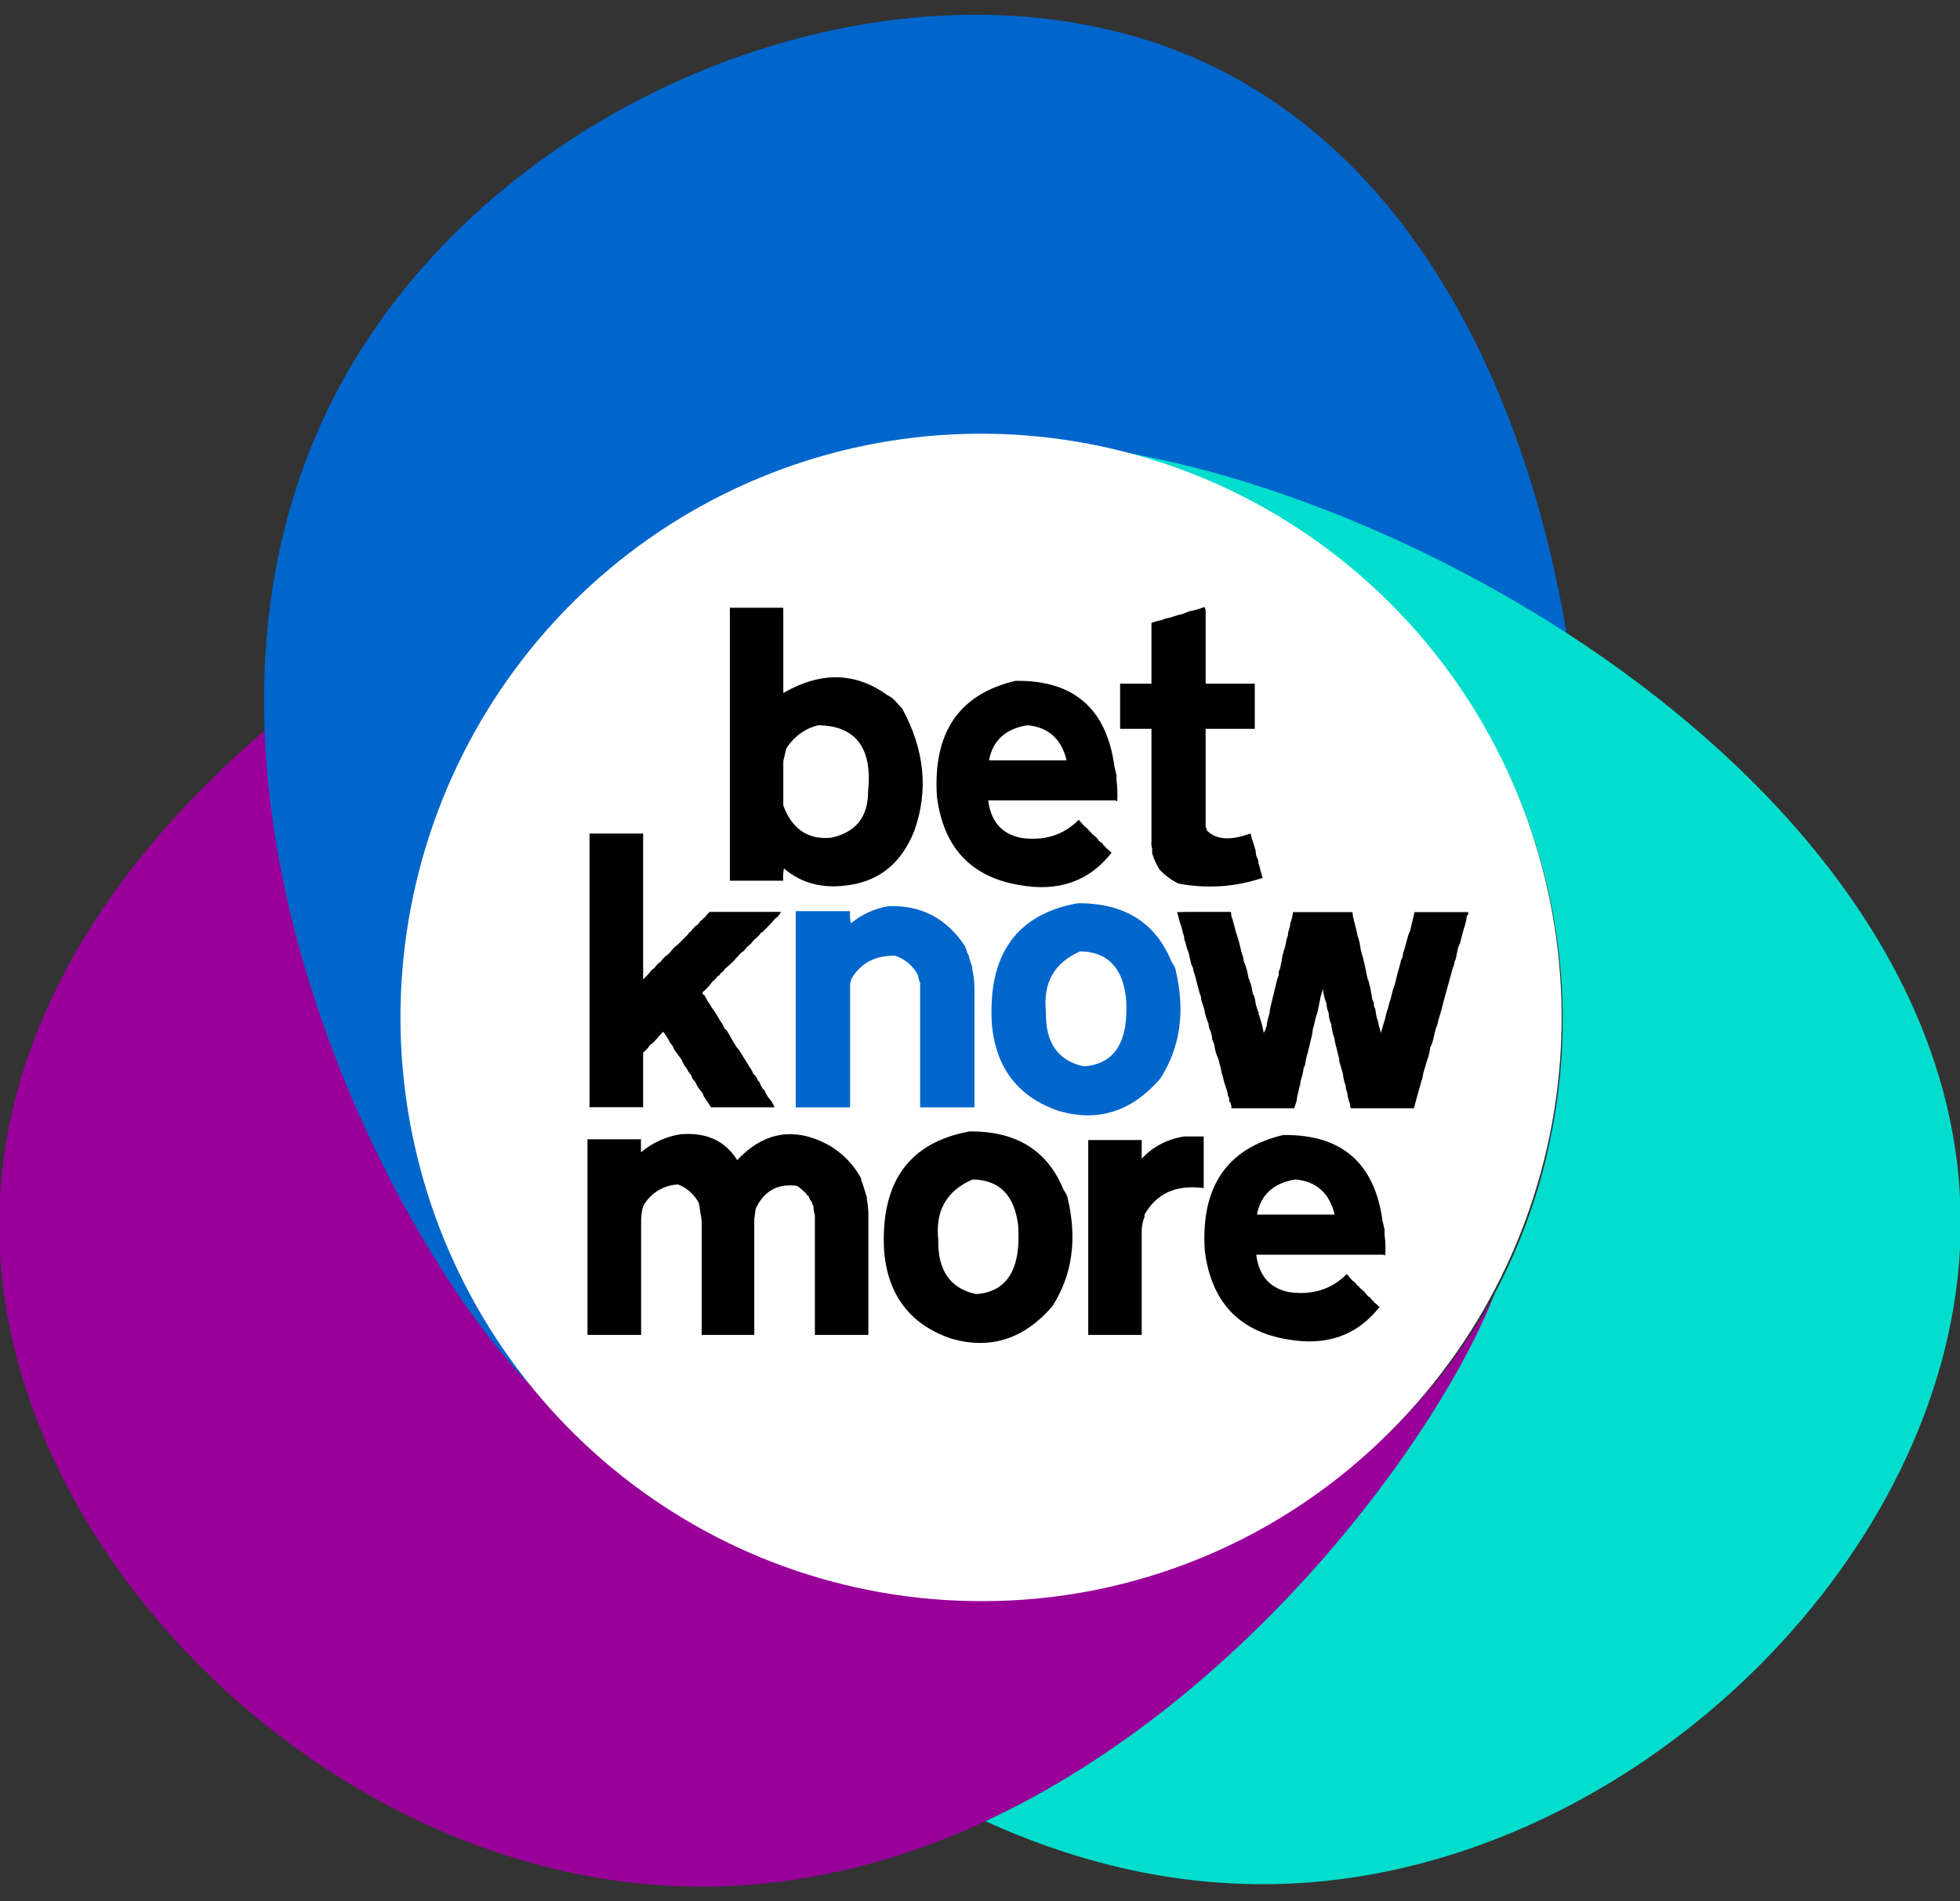
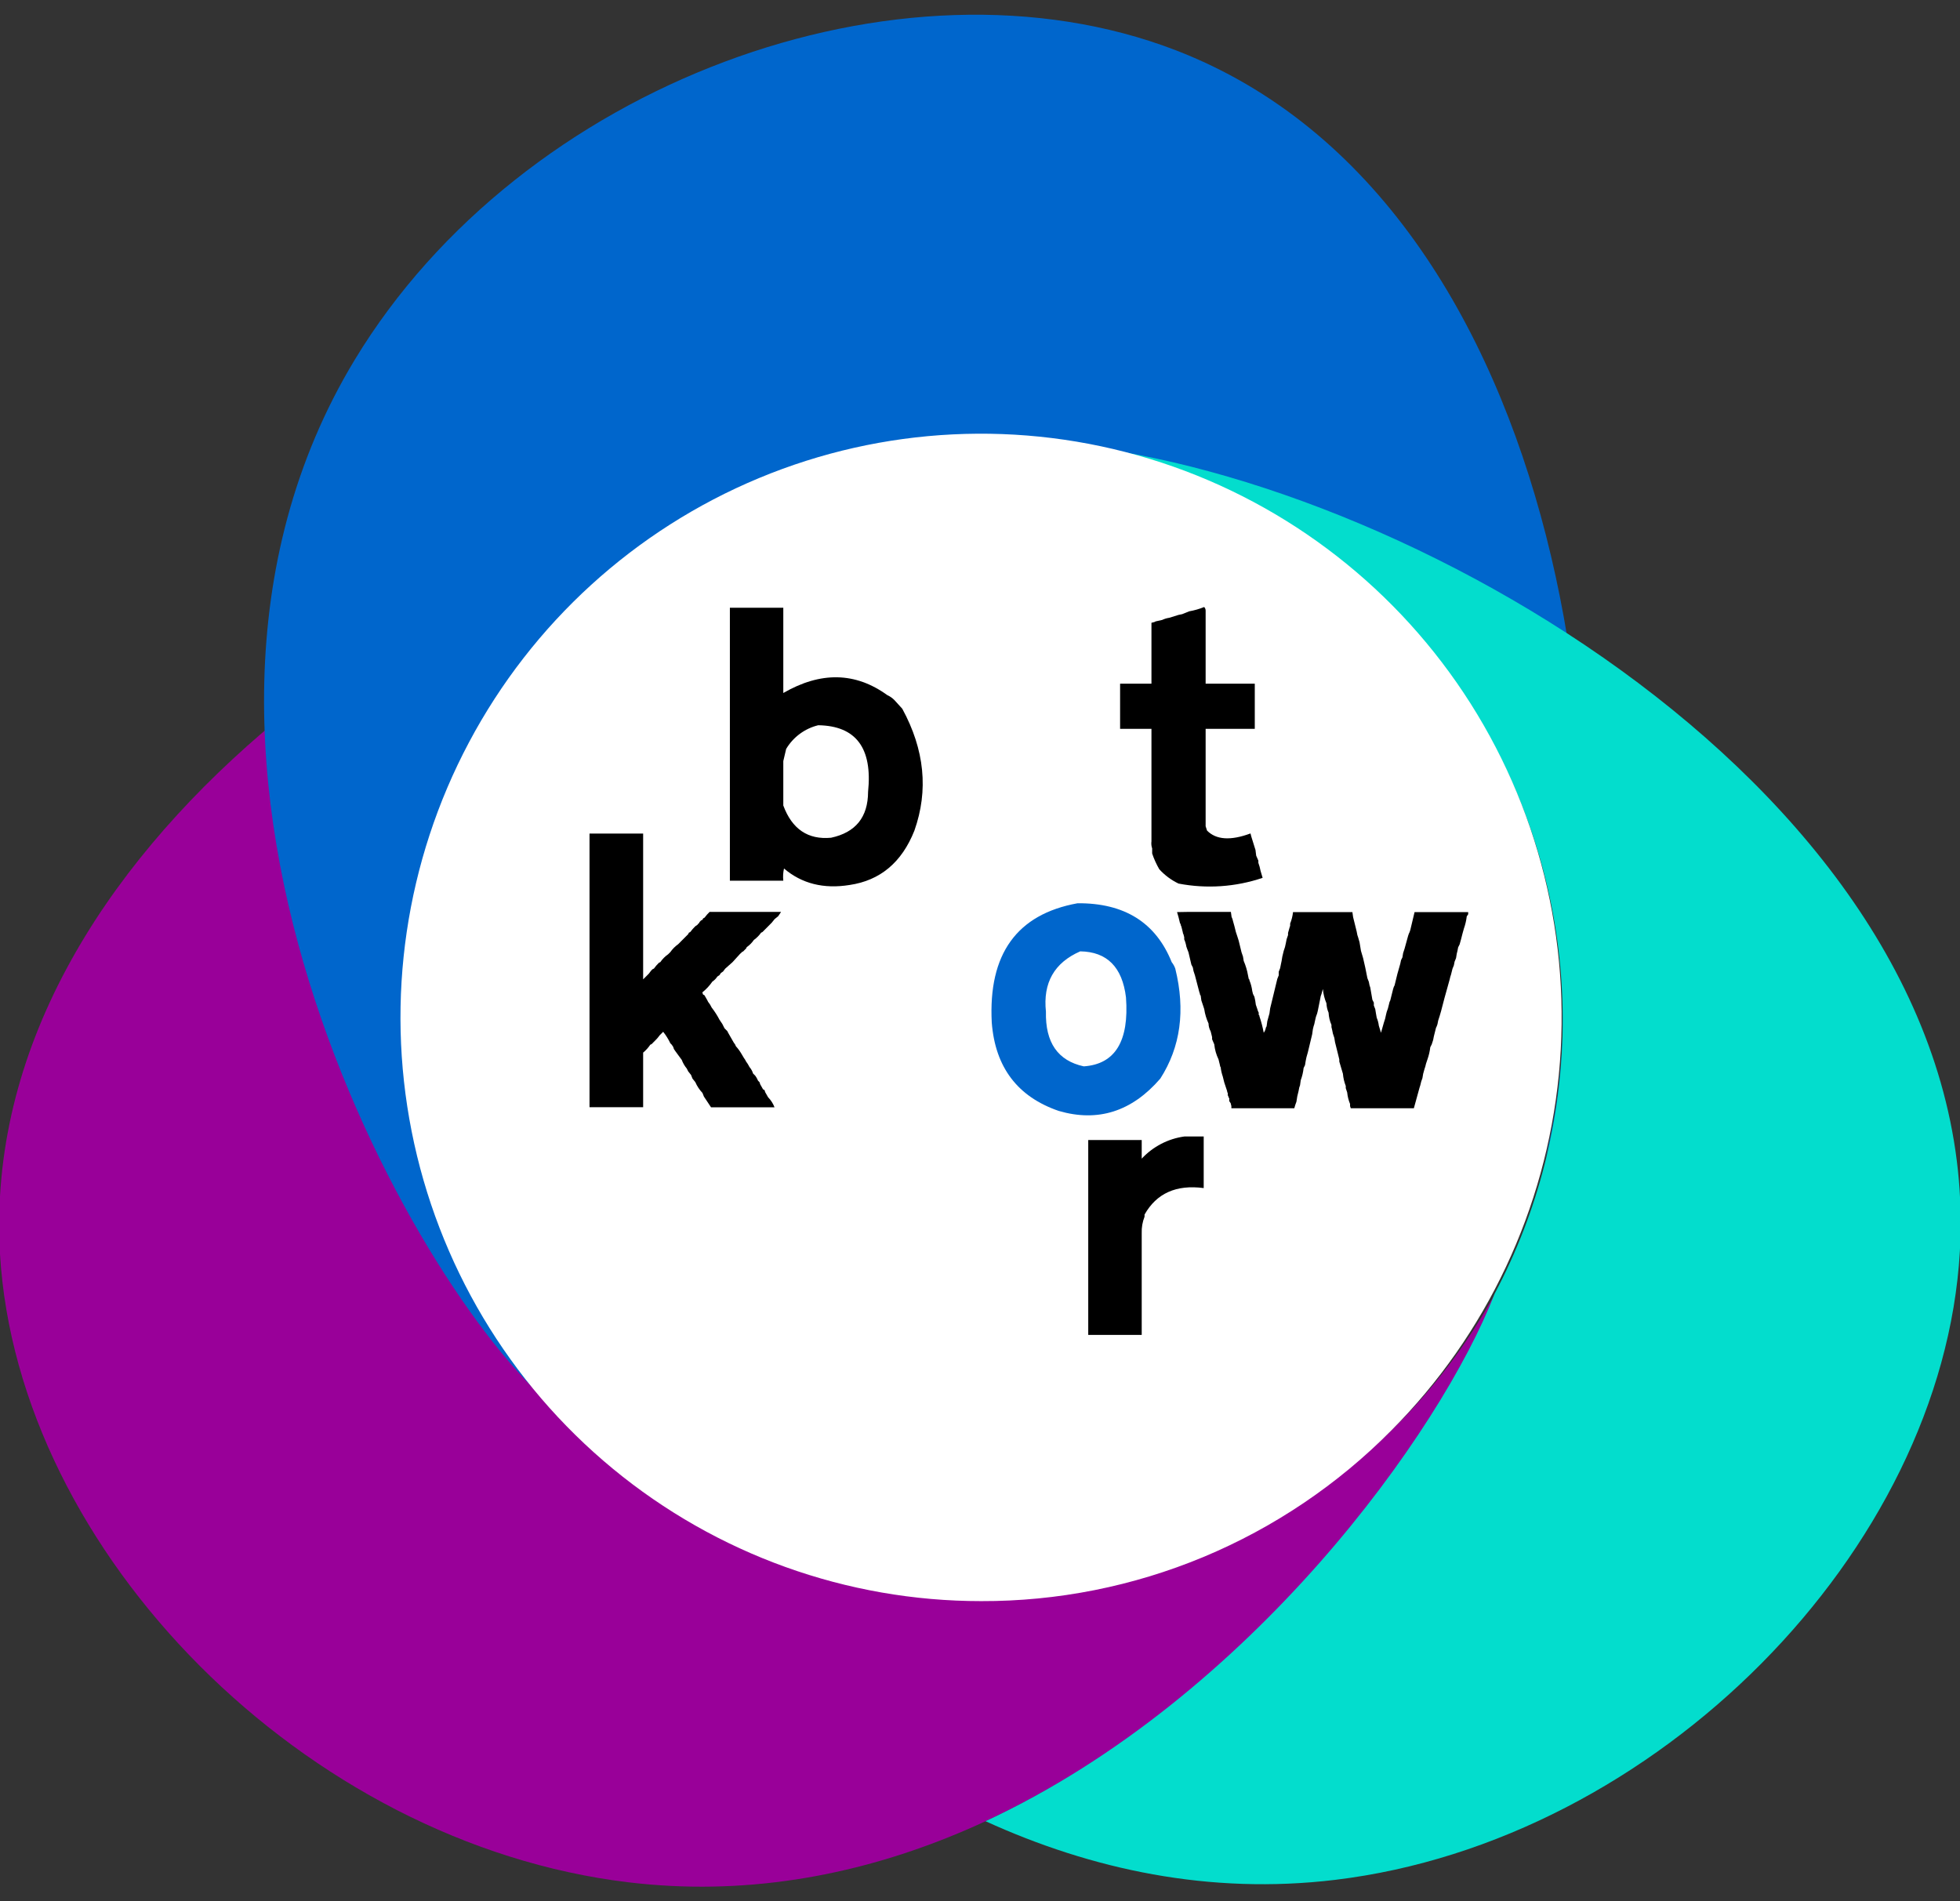
<svg xmlns="http://www.w3.org/2000/svg" width="67" height="65" viewBox="0 0 67 65" fill="none">
  <rect x="0" y="0" width="67" height="65" fill="#333333" stroke="none" />
  <g clip-path="url(#clip0_2985_1197)">
    <path d="M47.704 48.761C43.967 52.489 38.917 54.581 33.653 54.581C28.389 54.581 23.338 52.489 19.602 48.761C17.758 46.922 16.294 44.734 15.295 42.323C14.296 39.912 13.782 37.326 13.782 34.714C13.782 32.102 14.296 29.516 15.295 27.105C16.294 24.694 17.758 22.506 19.602 20.666C21.927 18.343 24.474 16.759 27.529 15.816C15.509 18.309 -0.804 28.951 4.23342e-05 42.872C0.604 53.097 10.441 63.031 21.491 64.352C37.106 66.218 49.272 50.001 51.394 43.682C50.44 45.561 49.194 47.276 47.704 48.761Z" fill="#990099" />
    <path d="M13.821 34.737C13.832 30.803 15.001 26.961 17.18 23.694C19.359 20.428 22.451 17.883 26.067 16.381C29.682 14.878 33.659 14.486 37.496 15.252C41.333 16.019 44.858 17.911 47.628 20.689C50.059 23.13 51.815 26.166 52.723 29.497C53.631 32.829 53.66 36.341 52.807 39.687C56.209 28.093 53.721 6.944 40.2 1.721C30.761 -1.917 17.822 2.882 12.124 12.304C3.725 26.206 14.574 44.784 19.118 48.249C15.705 44.588 13.81 39.755 13.821 34.737Z" fill="#0066CC" />
    <path d="M36.562 15.201C39.694 15.671 42.668 16.891 45.234 18.758C47.8 20.624 49.882 23.083 51.306 25.927C52.73 28.771 53.455 31.918 53.418 35.102C53.381 38.286 52.584 41.415 51.094 44.225C49.26 48.957 42.735 58.053 33.689 62.262C37.316 63.917 41.343 64.783 45.634 64.268C56.622 62.948 66.404 53.014 66.995 42.788C67.87 27.737 48.54 16.419 36.562 15.201Z" fill="#03DDCD" />
    <path d="M33.538 54.738C28.946 54.739 24.496 53.138 20.946 50.209C17.397 47.28 14.967 43.205 14.071 38.676C13.175 34.148 13.868 29.448 16.033 25.376C18.197 21.304 21.698 18.113 25.941 16.346C30.183 14.579 34.903 14.346 39.297 15.686C43.691 17.026 47.487 19.857 50.038 23.695C52.589 27.534 53.737 32.144 53.287 36.738C52.837 41.333 50.817 45.629 47.57 48.893C45.732 50.752 43.545 52.226 41.136 53.23C38.727 54.233 36.145 54.746 33.538 54.738Z" fill="white" />
    <path d="M25.363 20.778H26.776V23.692C28.056 22.952 29.241 22.976 30.332 23.765C30.423 23.806 30.506 23.864 30.576 23.936L30.844 24.231C31.606 25.632 31.744 27.019 31.258 28.395C30.828 29.481 30.089 30.101 29.042 30.255C28.157 30.398 27.409 30.21 26.8 29.692C26.769 29.829 26.761 29.969 26.776 30.108H24.95V20.778H25.363ZM26.874 25.603L26.776 26.019V27.538C27.076 28.346 27.62 28.713 28.408 28.64C29.249 28.46 29.671 27.937 29.674 27.072C29.829 25.573 29.261 24.814 27.97 24.794C27.743 24.849 27.529 24.949 27.341 25.088C27.153 25.227 26.994 25.402 26.874 25.603Z" fill="black" />
-     <path d="M38.093 26.19L38.167 26.508V26.679C38.198 26.915 38.206 27.153 38.191 27.391L38.118 27.365H33.781C33.871 28.077 34.236 28.502 34.877 28.64C35.681 28.762 36.347 28.558 36.875 28.027L37.07 28.248C37.138 28.292 37.197 28.35 37.241 28.419L37.289 28.443L37.314 28.493C37.384 28.544 37.45 28.601 37.509 28.664L37.557 28.737C37.586 28.754 37.602 28.77 37.606 28.787L37.655 28.811L37.704 28.859L37.728 28.909L37.777 28.933L37.801 28.982C37.871 29.034 37.936 29.091 37.996 29.153C37.229 30.134 36.174 30.501 34.829 30.255C33.185 29.973 32.251 28.97 32.029 27.244C31.882 25.056 32.776 23.733 34.709 23.276C36.694 23.246 37.822 24.218 38.093 26.19ZM33.806 25.994H36.461C36.283 25.259 35.836 24.859 35.121 24.794C34.375 24.913 33.936 25.313 33.807 25.994H33.806Z" fill="black" />
    <path d="M41.213 20.875V23.373H42.893V24.917H41.213V28.248L41.261 28.395C41.573 28.713 42.068 28.745 42.747 28.493L42.771 28.59L42.893 28.982L42.917 29.056L42.941 29.252L43.015 29.423V29.497C43.047 29.584 43.072 29.674 43.089 29.766L43.161 30.011C42.236 30.324 41.246 30.391 40.287 30.207C40.038 30.088 39.815 29.922 39.629 29.718C39.53 29.547 39.448 29.366 39.385 29.179V29.006C39.358 28.928 39.35 28.845 39.361 28.762V24.917H38.289V23.373H39.361V21.291L39.459 21.267L39.507 21.243L39.727 21.194C39.804 21.157 39.886 21.133 39.971 21.12L40.287 21.022L40.409 20.997L40.653 20.899C40.828 20.868 40.999 20.819 41.163 20.752C41.195 20.785 41.213 20.829 41.213 20.875Z" fill="black" />
    <path d="M20.568 28.497H21.985V33.482L22.083 33.384L22.181 33.285L22.255 33.187L22.303 33.137L22.353 33.113C22.404 33.043 22.46 32.977 22.523 32.916L22.572 32.892C22.645 32.787 22.735 32.695 22.84 32.623L22.914 32.55C22.987 32.445 23.078 32.353 23.182 32.28C23.295 32.165 23.409 32.05 23.524 31.937L23.548 31.887L23.596 31.863C23.648 31.793 23.705 31.727 23.768 31.666L23.841 31.617C23.857 31.588 23.873 31.572 23.89 31.568L23.915 31.519L23.963 31.469L24.012 31.445L24.037 31.396L24.085 31.371C24.137 31.301 24.194 31.235 24.257 31.175H26.7L26.602 31.322L26.48 31.421L26.382 31.543L26.064 31.863L26.016 31.887C25.949 31.983 25.866 32.066 25.771 32.133C25.705 32.23 25.623 32.313 25.527 32.379L25.503 32.427L25.453 32.477L25.405 32.526L25.356 32.551C25.34 32.579 25.323 32.595 25.307 32.6L25.039 32.895L24.79 33.116L24.716 33.214L24.644 33.263L24.594 33.337L24.521 33.386C24.477 33.455 24.419 33.514 24.351 33.558C24.256 33.698 24.14 33.822 24.008 33.927L24.033 34L24.081 34.025L24.179 34.196L24.203 34.246C24.252 34.306 24.294 34.373 24.326 34.443C24.428 34.574 24.518 34.714 24.594 34.861L24.692 35.007L24.766 35.154L24.864 35.253L24.888 35.303L25.084 35.646C25.116 35.681 25.141 35.723 25.156 35.769C25.231 35.851 25.296 35.941 25.352 36.038L25.425 36.161L25.475 36.235L25.499 36.283C25.546 36.345 25.586 36.411 25.621 36.48C25.677 36.544 25.718 36.62 25.743 36.701L25.817 36.775L25.865 36.849L25.914 36.948L25.963 36.996L25.987 37.07L26.084 37.241L26.134 37.267L26.158 37.34L26.256 37.512C26.352 37.61 26.427 37.727 26.476 37.856H24.306L24.062 37.488L24.013 37.365C23.911 37.257 23.828 37.133 23.769 36.996L23.671 36.873L23.623 36.751L23.525 36.627L23.476 36.53C23.403 36.442 23.345 36.342 23.305 36.235L23.232 36.136L23.086 35.936L23.036 35.862L23.012 35.789L22.962 35.715L22.914 35.666C22.848 35.526 22.766 35.395 22.67 35.274L22.547 35.397C22.504 35.459 22.455 35.516 22.401 35.568L22.327 35.642L22.279 35.692L22.229 35.716C22.161 35.817 22.079 35.908 21.985 35.986V37.853H20.152V28.497H20.568Z" fill="black" />
-     <path d="M32.993 32.355L33.017 32.427L33.042 32.501L33.066 32.575C33.103 32.635 33.129 32.702 33.139 32.772L33.237 33.067V33.14C33.289 33.374 33.313 33.613 33.311 33.853V37.857H31.454V33.608C31.417 33.521 31.393 33.431 31.38 33.338C31.217 33.022 30.936 32.784 30.599 32.675C29.929 32.659 29.426 32.92 29.107 33.461L29.059 33.633V37.858H27.202V31.15H29.059C29.049 31.29 29.057 31.43 29.083 31.568C29.456 31.26 29.903 31.056 30.379 30.979C31.494 30.941 32.365 31.4 32.993 32.355Z" fill="#0066CC" />
    <path d="M40.054 32.895C40.107 32.961 40.148 33.035 40.176 33.116C40.527 34.541 40.356 35.794 39.663 36.875C38.69 38.001 37.533 38.37 36.193 37.98C34.785 37.497 34.021 36.49 33.902 34.959C33.78 32.616 34.758 31.257 36.834 30.88C38.436 30.868 39.509 31.539 40.054 32.895ZM35.754 34.588C35.73 35.641 36.161 36.264 37.048 36.456C38.12 36.381 38.601 35.595 38.49 34.097C38.364 33.062 37.843 32.538 36.926 32.524C36.039 32.912 35.648 33.6 35.754 34.588Z" fill="#0066CC" />
    <path d="M40.651 31.175H42.076L42.1 31.347C42.124 31.393 42.14 31.443 42.15 31.495L42.198 31.666L42.247 31.863L42.296 32.011L42.344 32.163L42.44 32.557L42.49 32.703L42.514 32.85C42.582 33.008 42.632 33.173 42.661 33.342L42.686 33.465C42.694 33.47 42.701 33.477 42.705 33.486C42.709 33.495 42.711 33.505 42.71 33.515C42.759 33.632 42.791 33.756 42.807 33.882L42.832 33.981L42.881 34.079C42.903 34.168 42.919 34.258 42.929 34.349C42.946 34.398 42.962 34.447 42.979 34.495L43.003 34.57L43.027 34.618V34.692C43.047 34.708 43.055 34.724 43.051 34.741C43.114 34.925 43.163 35.115 43.199 35.307C43.237 35.256 43.262 35.197 43.271 35.134L43.297 35.086L43.321 34.913L43.395 34.644L43.419 34.471L43.467 34.275L43.663 33.466L43.712 33.343V33.221L43.76 33.098L43.784 32.976L43.81 32.852L43.834 32.705L43.858 32.606L43.882 32.508C43.916 32.421 43.941 32.331 43.956 32.239L43.98 32.115L44.004 32.042L44.03 31.968V31.894L44.078 31.723L44.102 31.648V31.574C44.153 31.449 44.186 31.317 44.2 31.182H46.23L46.254 31.353L46.376 31.845L46.4 31.968L46.425 32.042L46.474 32.213L46.523 32.508L46.596 32.755L46.669 33.074L46.694 33.197L46.718 33.319L46.743 33.442L46.791 33.564L46.816 33.687L46.841 33.761L46.913 34.179L46.963 34.277V34.376L47.011 34.498L47.035 34.646L47.061 34.793C47.098 34.879 47.122 34.97 47.133 35.063L47.207 35.308L47.256 35.136L47.305 34.964C47.337 34.877 47.362 34.787 47.378 34.695L47.402 34.596C47.434 34.517 47.459 34.435 47.476 34.351L47.5 34.253L47.524 34.203L47.622 33.811L47.646 33.737L47.672 33.687L47.744 33.393L47.768 33.295L47.866 32.95L47.892 32.827L47.94 32.729L47.964 32.582L47.989 32.508L48.013 32.434L48.135 31.992L48.16 31.919L48.184 31.869L48.209 31.795L48.355 31.182H50.188V31.255L50.139 31.329C50.122 31.472 50.089 31.612 50.041 31.747L49.993 31.919L49.943 32.115L49.895 32.287L49.845 32.386L49.821 32.508L49.797 32.606L49.773 32.755L49.723 32.877L49.699 33L49.65 33.123L49.601 33.319L49.577 33.393L49.553 33.492L49.43 33.934L49.382 34.105L49.26 34.572L49.21 34.743L49.162 34.892L49.138 35.014L49.112 35.088L49.088 35.137L49.014 35.432L48.99 35.554L48.942 35.703L48.892 35.801C48.876 35.944 48.843 36.084 48.795 36.219L48.746 36.366L48.722 36.464L48.697 36.538L48.649 36.709L48.624 36.857C48.592 36.936 48.567 37.019 48.551 37.103L48.527 37.177L48.331 37.888H46.174L46.15 37.815V37.741C46.098 37.615 46.065 37.483 46.052 37.348L46.003 37.201V37.127C45.951 36.993 45.918 36.852 45.906 36.709L45.782 36.291V36.219L45.734 36.022L45.636 35.629L45.612 35.482L45.563 35.334L45.538 35.211L45.514 35.112V35.038C45.456 34.907 45.423 34.765 45.416 34.621C45.372 34.52 45.347 34.412 45.343 34.301C45.277 34.145 45.236 33.98 45.221 33.811L45.173 33.982L45.147 34.056L45.123 34.179L45.049 34.548L45.025 34.646C44.992 34.725 44.968 34.807 44.953 34.892L44.927 35.014L44.903 35.088L44.879 35.187L44.855 35.358L44.708 35.972L44.659 36.145L44.634 36.267L44.61 36.414L44.562 36.513C44.547 36.655 44.514 36.796 44.464 36.93L44.44 37.103L44.414 37.177L44.39 37.299C44.356 37.42 44.331 37.543 44.316 37.667C44.288 37.739 44.263 37.813 44.244 37.888H42.093V37.815L42.069 37.717L42.02 37.643V37.544C42 37.528 41.992 37.512 41.995 37.496L41.971 37.446V37.373C41.956 37.352 41.948 37.326 41.947 37.299L41.849 37.004L41.8 36.807C41.764 36.704 41.74 36.597 41.727 36.488C41.711 36.467 41.702 36.441 41.702 36.414L41.654 36.219C41.576 36.057 41.526 35.882 41.508 35.703L41.434 35.53V35.456L41.41 35.358L41.385 35.259C41.339 35.177 41.314 35.084 41.312 34.99C41.24 34.834 41.19 34.668 41.165 34.498L41.117 34.351L41.067 34.203L41.043 34.032C41.034 34.027 41.028 34.02 41.023 34.011C41.019 34.002 41.017 33.992 41.019 33.982L40.995 33.909L40.847 33.343L40.799 33.197L40.775 33.074L40.725 32.976L40.627 32.558L40.579 32.434L40.554 32.361C40.54 32.276 40.516 32.193 40.481 32.115V32.042L40.456 31.944C40.441 31.922 40.432 31.896 40.432 31.869L40.383 31.673C40.369 31.651 40.36 31.626 40.359 31.6L40.334 31.55L40.286 31.353L40.236 31.182L40.651 31.175Z" fill="black" />
-     <path d="M25.2 39.661C26.036 38.771 26.978 38.551 28.026 39C28.632 39.256 29.131 39.715 29.44 40.299V40.371C29.46 40.388 29.468 40.404 29.464 40.42C29.484 40.437 29.492 40.454 29.488 40.47L29.634 40.935V41.009C29.665 41.17 29.681 41.334 29.684 41.499V45.637H27.856V41.548C27.827 41.452 27.811 41.353 27.808 41.254C27.784 41.208 27.767 41.158 27.758 41.107C27.702 41.043 27.661 40.968 27.636 40.886L27.588 40.862L27.564 40.812C27.467 40.712 27.36 40.622 27.246 40.542C26.584 40.453 26.113 40.714 25.832 41.327L25.808 41.499L25.784 41.67V45.637H23.986V41.743L23.962 41.572L23.89 41.131C23.739 40.839 23.487 40.612 23.182 40.494C22.937 40.503 22.698 40.576 22.489 40.705C22.28 40.834 22.108 41.014 21.988 41.23C21.944 41.381 21.92 41.537 21.916 41.694V45.637H20.082V38.95H21.91V39.392C22.295 39.072 22.757 38.86 23.25 38.779C24.137 38.701 24.786 38.995 25.2 39.661Z" fill="black" />
-     <path d="M36.362 40.689C36.415 40.756 36.456 40.83 36.484 40.91C36.834 42.331 36.664 43.581 35.972 44.66C35.002 45.783 33.849 46.15 32.512 45.762C31.106 45.28 30.343 44.275 30.221 42.748C30.099 40.413 31.074 39.057 33.145 38.68C34.747 38.668 35.819 39.337 36.362 40.689ZM32.074 42.38C32.05 43.43 32.481 44.051 33.366 44.242C34.43 44.169 34.909 43.386 34.804 41.891C34.678 40.857 34.158 40.334 33.244 40.323C32.358 40.707 31.968 41.393 32.073 42.38H32.074Z" fill="black" />
    <path d="M40.587 38.853H41.147V40.617C40.209 40.493 39.535 40.796 39.125 41.523V41.595C39.054 41.774 39.021 41.966 39.028 42.159V45.637H37.2V38.974H39.028V39.611C39.414 39.197 39.93 38.929 40.489 38.853H40.587Z" fill="black" />
-     <path d="M47.257 41.719L47.329 42.038V42.209C47.361 42.444 47.369 42.682 47.353 42.919L47.281 42.895H42.943C43.032 43.606 43.398 44.031 44.039 44.169C44.843 44.292 45.509 44.087 46.037 43.556L46.23 43.778C46.298 43.821 46.357 43.88 46.4 43.949L46.45 43.973L46.474 44.023C46.544 44.074 46.609 44.131 46.668 44.194L46.718 44.268C46.745 44.284 46.761 44.3 46.766 44.316L46.814 44.341L46.864 44.391L46.888 44.439L46.936 44.463L46.96 44.512C47.031 44.563 47.096 44.621 47.156 44.684C46.388 45.663 45.332 46.031 43.988 45.786C42.343 45.504 41.408 44.5 41.185 42.772C41.038 40.584 41.932 39.261 43.865 38.803C45.853 38.778 46.984 39.75 47.257 41.719ZM42.968 41.523H45.624C45.446 40.788 44.999 40.388 44.284 40.323C43.536 40.441 43.097 40.842 42.967 41.523H42.968Z" fill="black" />
  </g>
  <defs>
    <clipPath id="clip0_2985_1197">
      <rect width="67" height="64" fill="white" transform="translate(0 0.5)" />
    </clipPath>
  </defs>
</svg>